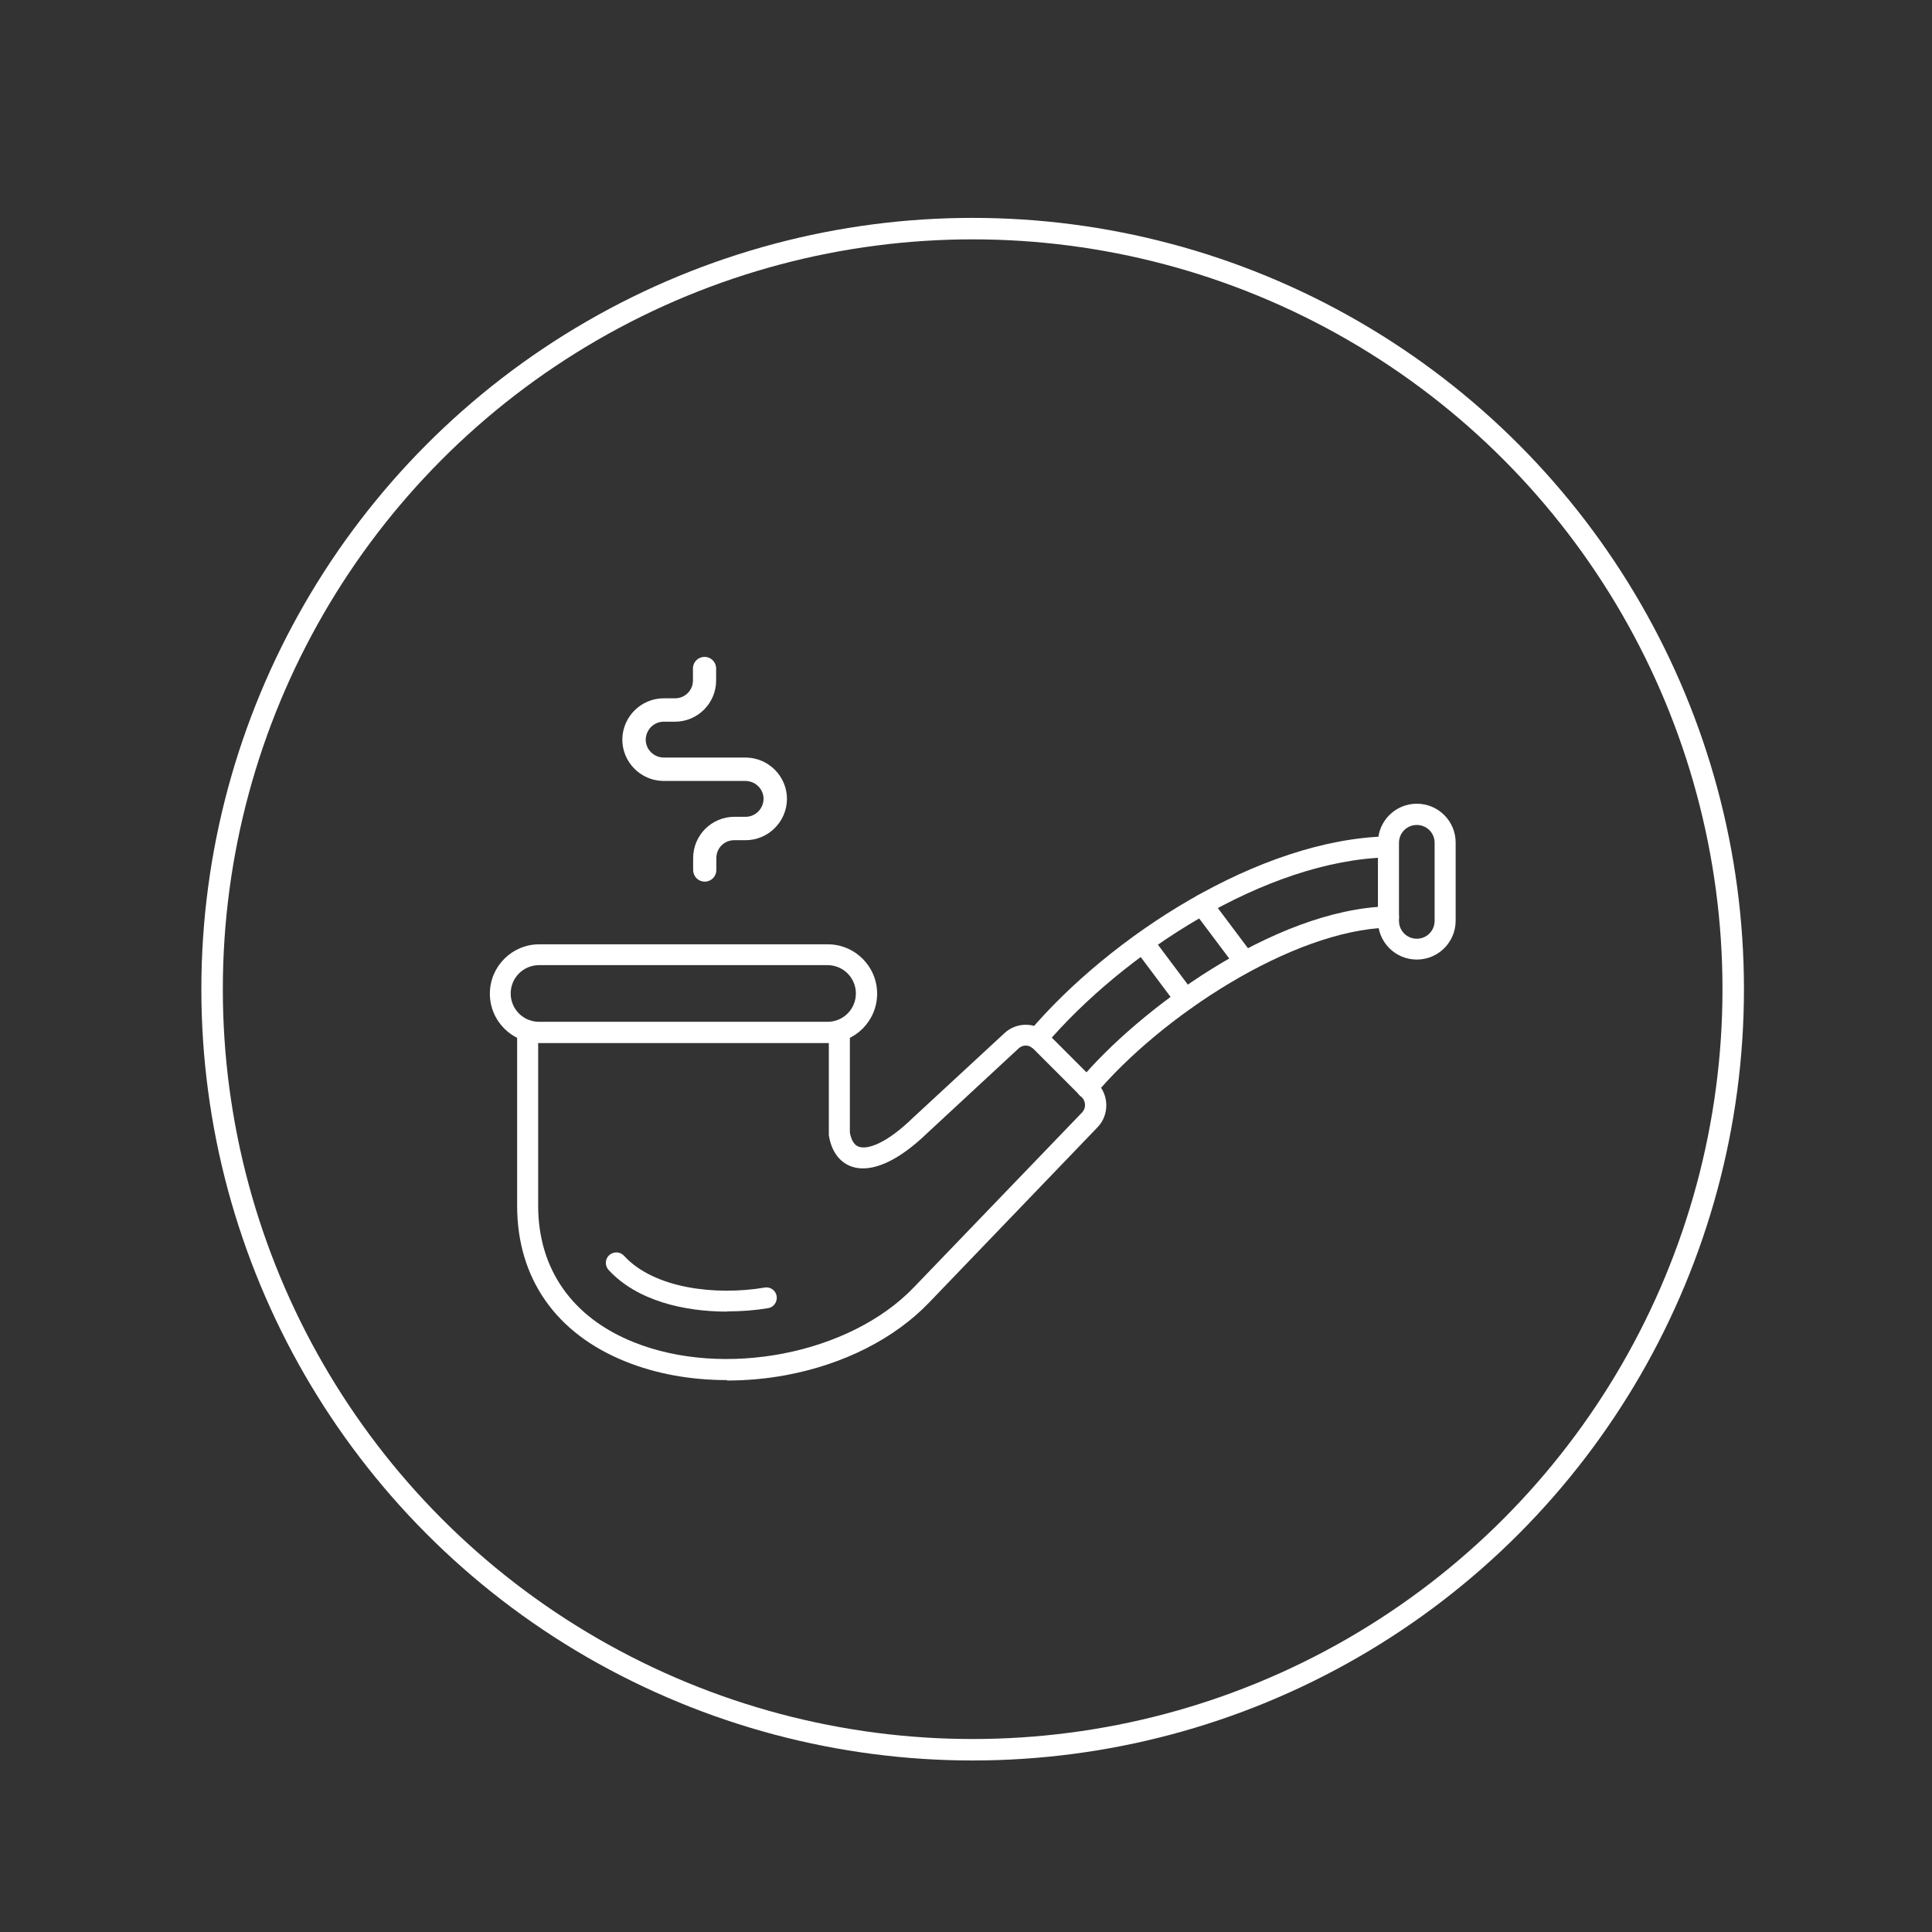
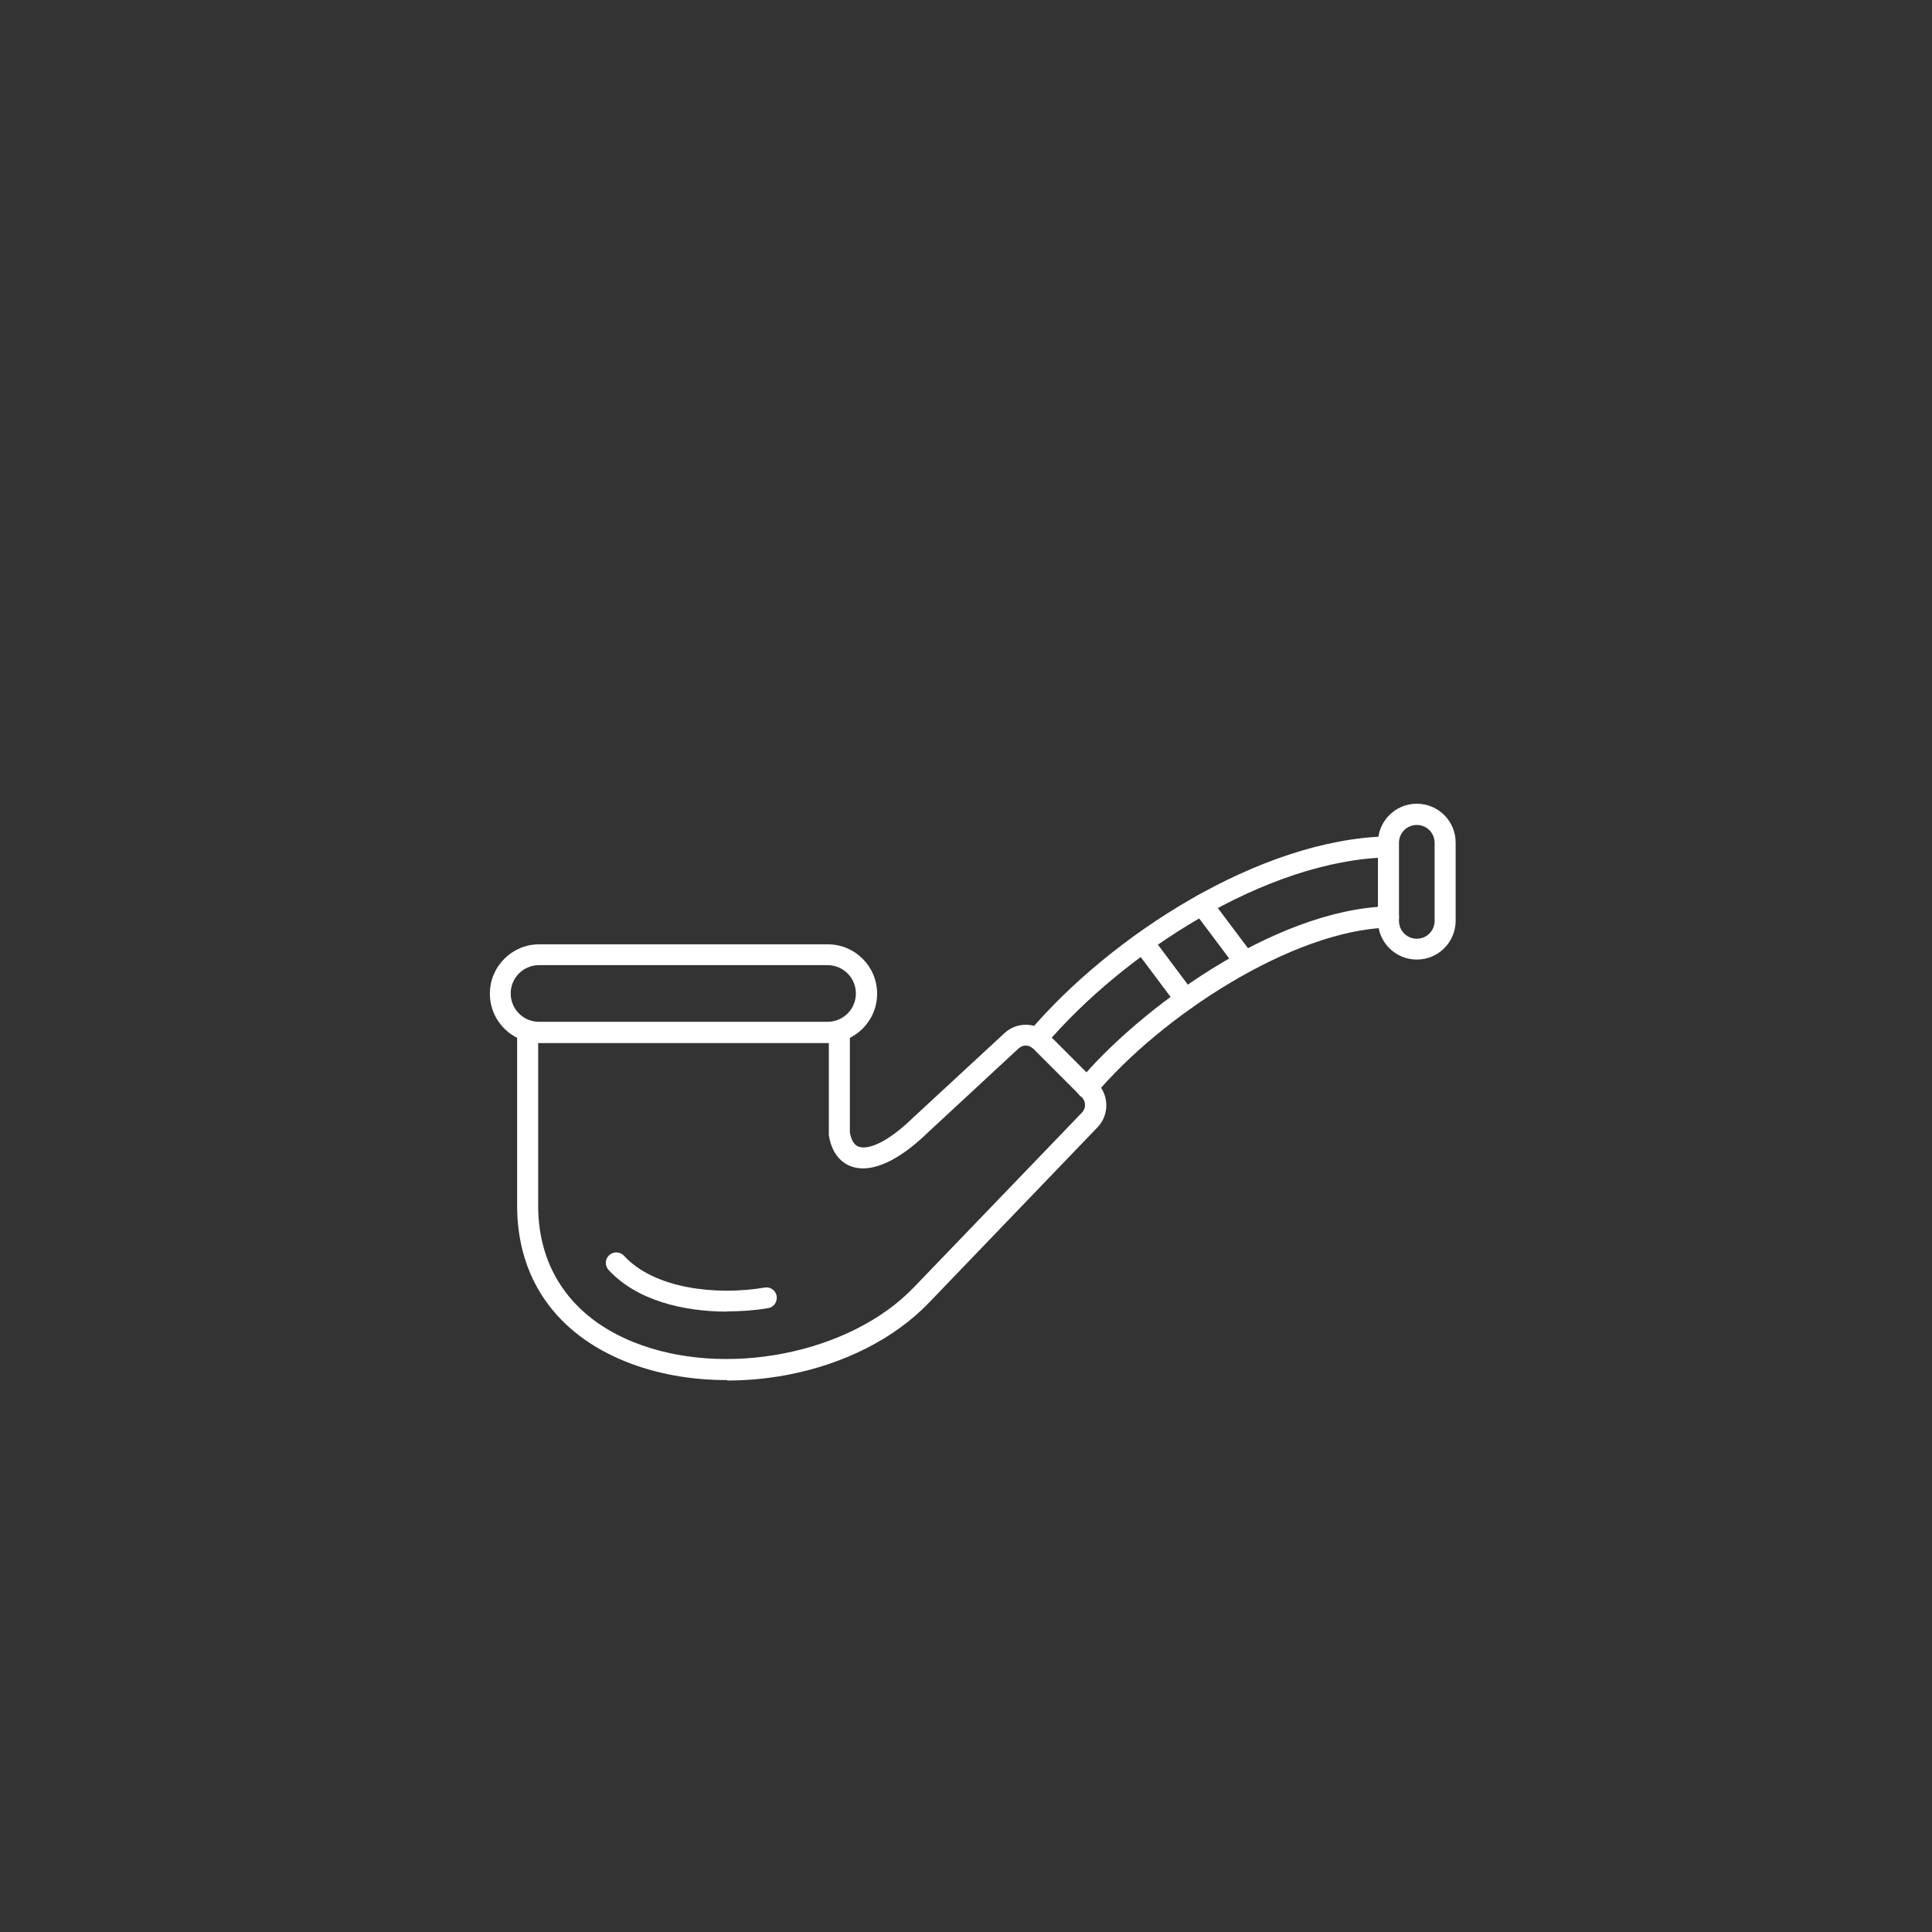
<svg xmlns="http://www.w3.org/2000/svg" id="Livello_1" data-name="Livello 1" viewBox="0 0 90 90">
  <rect x="0" y="0" width="90" height="90" fill="#333333" stroke="none" />
  <defs>
    <style>
      .cls-1 {
        fill: none;
        stroke: #fff;
        stroke-miterlimit: 10;
      }

      .cls-2 {
        fill-rule: evenodd;
      }

      .cls-2, .cls-3 {
        fill: #fff;
        stroke-width: 0px;
      }
    </style>
  </defs>
-   <circle class="cls-1" cx="45.31" cy="46.08" r="35.43" />
  <g>
    <g id="NewGroup0-0">
-       <path class="cls-3" d="M30.94,36.38h3.78c.46,0,.84.36.85.82,0,.46-.36.84-.82.85-.01,0-.02,0-.03,0h-.51c-1.06,0-1.92.86-1.92,1.92v.56c0,.3.24.54.54.54s.54-.24.54-.54v-.56c0-.46.37-.83.83-.83h.51c1.06.01,1.93-.84,1.95-1.9.01-1.06-.84-1.93-1.9-1.95-.02,0-.03,0-.05,0h-3.78c-.46,0-.84-.36-.85-.82,0-.46.36-.84.82-.85.01,0,.02,0,.03,0h.51c1.06,0,1.92-.86,1.92-1.92v-.56c0-.3-.24-.54-.54-.54s-.54.24-.54.54v.56c0,.46-.37.83-.83.83h-.51c-1.06-.01-1.93.84-1.95,1.9-.01,1.06.84,1.93,1.9,1.95.02,0,.03,0,.05,0h0Z" />
-     </g>
+       </g>
    <g id="NewGroup1-4">
      <g>
        <path class="cls-2" d="M33.86,64.29c-1.68,0-3.29-.29-4.71-.86-3.26-1.31-5.06-3.89-5.06-7.26v-8.15c0-.27.22-.49.49-.49s.49.22.49.49v8.15c0,2.94,1.58,5.2,4.44,6.35,4.22,1.7,10.07.56,13.05-2.54l7.85-8.16c.18-.19.18-.5,0-.69l-2.28-2.28c-.19-.19-.49-.19-.68-.01l-4.24,3.93c-1.36,1.32-2.61,1.88-3.52,1.58-.33-.11-.92-.45-1.08-1.47,0-.03,0-.05,0-.08v-4.77c0-.27.22-.49.49-.49s.49.22.49.49v4.73c.07.37.21.59.42.66.41.14,1.29-.15,2.53-1.36,0,0,0,0,0,0l4.25-3.93c.58-.54,1.48-.52,2.04.04l2.28,2.28c.56.56.57,1.49.02,2.06l-7.85,8.17c-1.61,1.68-3.98,2.88-6.67,3.38-.92.17-1.84.25-2.74.25h0Z" />
        <path class="cls-2" d="M38.56,48.59h-13.44c-1.27,0-2.3-1.03-2.3-2.3,0-1.27,1.03-2.3,2.3-2.3h13.44c1.27,0,2.3,1.03,2.3,2.3s-1.03,2.3-2.3,2.3h0ZM25.11,44.96c-.73,0-1.32.59-1.32,1.32s.59,1.32,1.32,1.32h13.44c.73,0,1.32-.59,1.32-1.32,0-.73-.59-1.32-1.32-1.32h-13.44Z" />
        <path class="cls-2" d="M50.64,51.16c-.11,0-.22-.04-.32-.11-.21-.17-.24-.48-.06-.69,2.75-3.29,9.04-7.98,14.4-8.14.27-.01.5.2.51.48,0,.27-.2.5-.48.51-4.53.13-10.62,4.15-13.68,7.79-.1.12-.24.17-.38.17h0ZM48.32,48.87c-.11,0-.23-.04-.32-.12-.21-.18-.23-.49-.06-.69,3.76-4.43,10.71-8.97,16.72-9.1.27,0,.5.21.5.48,0,.27-.21.5-.48.5-5.72.12-12.38,4.5-15.99,8.75-.1.11-.24.17-.37.17h0Z" />
        <path class="cls-2" d="M66,44.7c-1,0-1.81-.81-1.81-1.81v-3.64c0-1,.81-1.81,1.81-1.81,1,0,1.81.81,1.81,1.81v3.64c0,1-.81,1.81-1.81,1.81h0ZM66,38.43c-.46,0-.83.37-.83.83v3.64c0,.46.37.83.83.83s.83-.37.83-.83v-3.64c0-.46-.37-.83-.83-.83h0Z" />
        <path class="cls-2" d="M33.87,61.1c-1.99,0-4.19-.5-5.52-1.94-.18-.2-.17-.51.03-.69.2-.18.51-.17.69.03,1.41,1.54,4.31,1.86,6.55,1.48.27-.05.52.14.56.4.04.27-.14.52-.4.56-.59.1-1.24.15-1.92.15h0Z" />
        <path class="cls-2" d="M55.22,47.04c-.15,0-.3-.07-.39-.2l-1.97-2.63c-.16-.22-.12-.52.1-.69.22-.16.53-.12.69.1l1.97,2.63c.16.22.12.53-.1.69-.09.07-.19.1-.29.1h0Z" />
        <path class="cls-2" d="M57.99,45.3c-.15,0-.3-.07-.39-.2l-1.99-2.65c-.16-.22-.12-.53.1-.69.22-.16.53-.12.69.1l1.99,2.65c.16.22.12.53-.1.69-.09.07-.19.1-.29.1h0Z" />
      </g>
    </g>
  </g>
</svg>